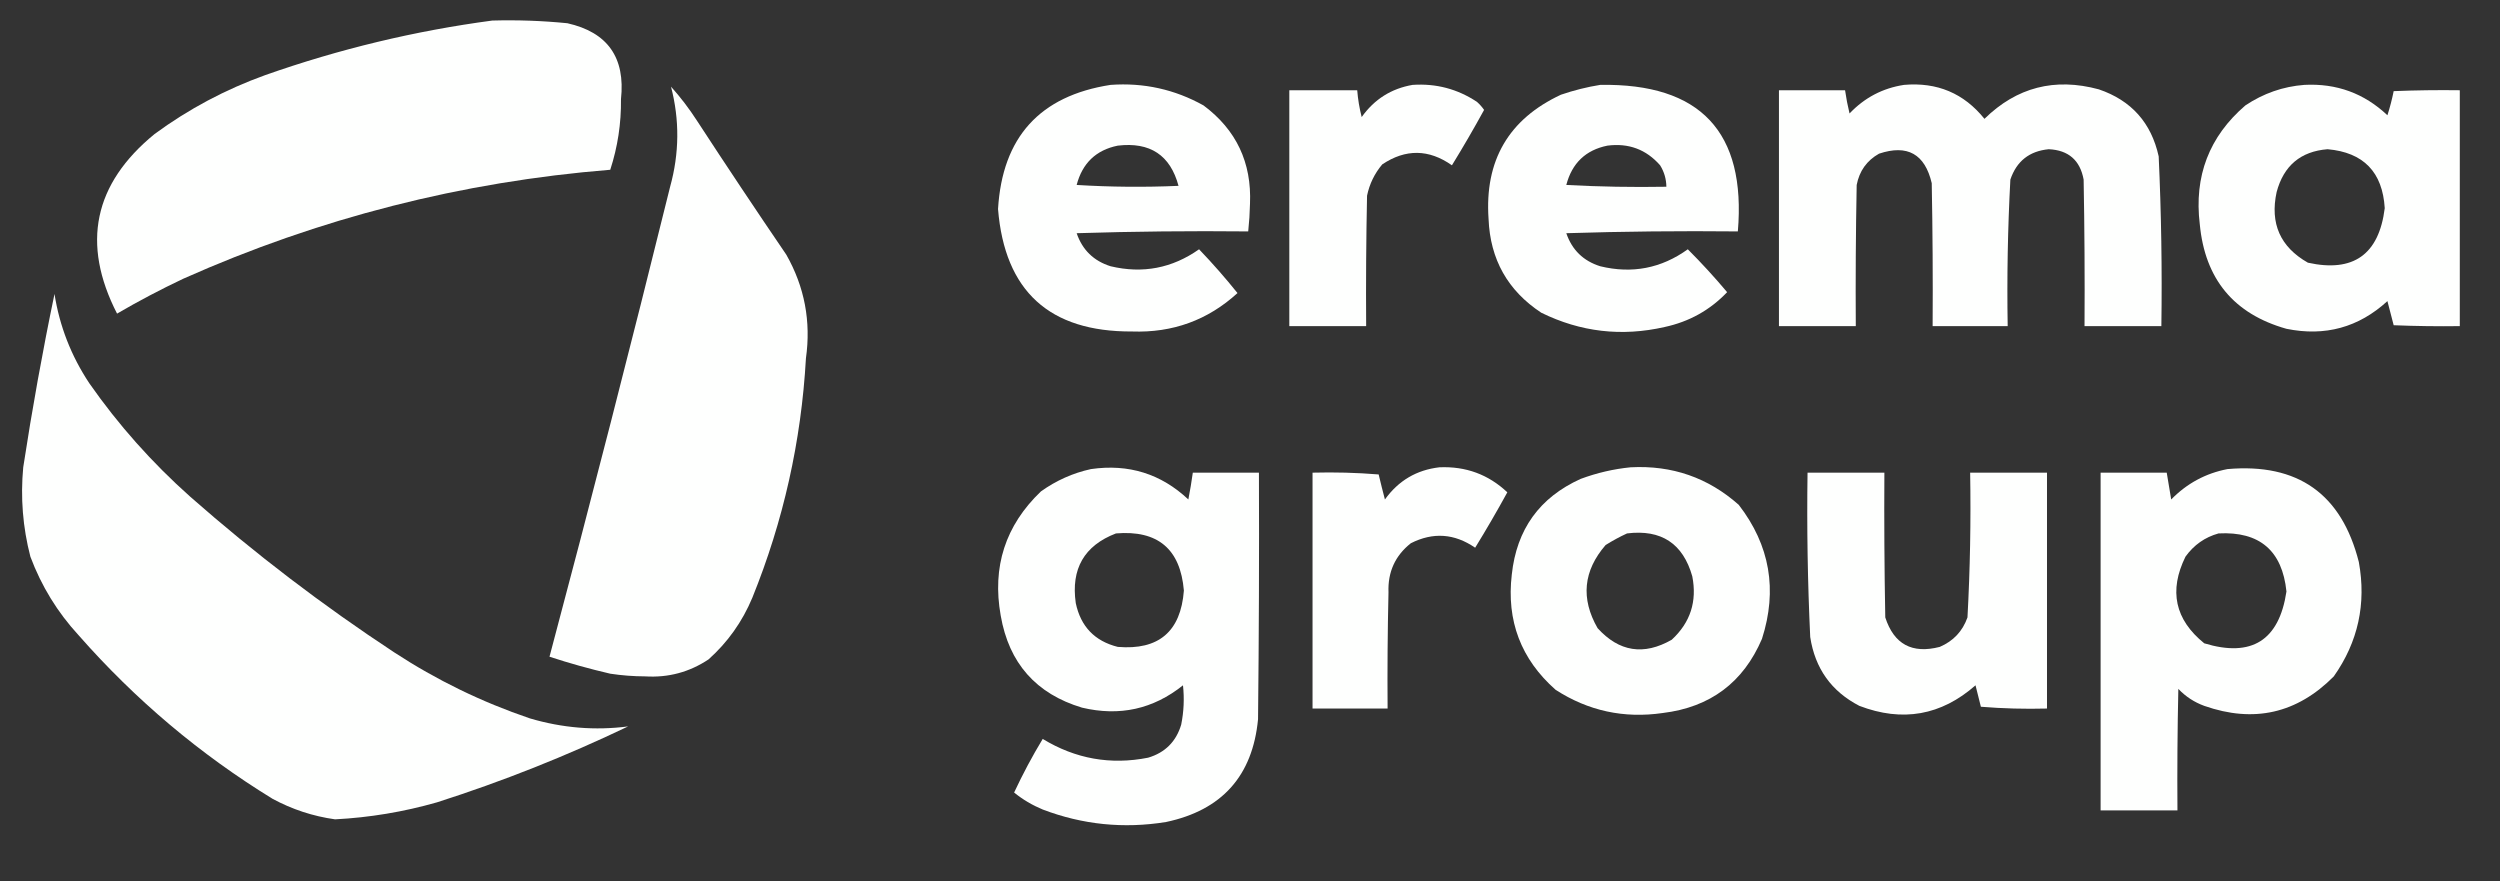
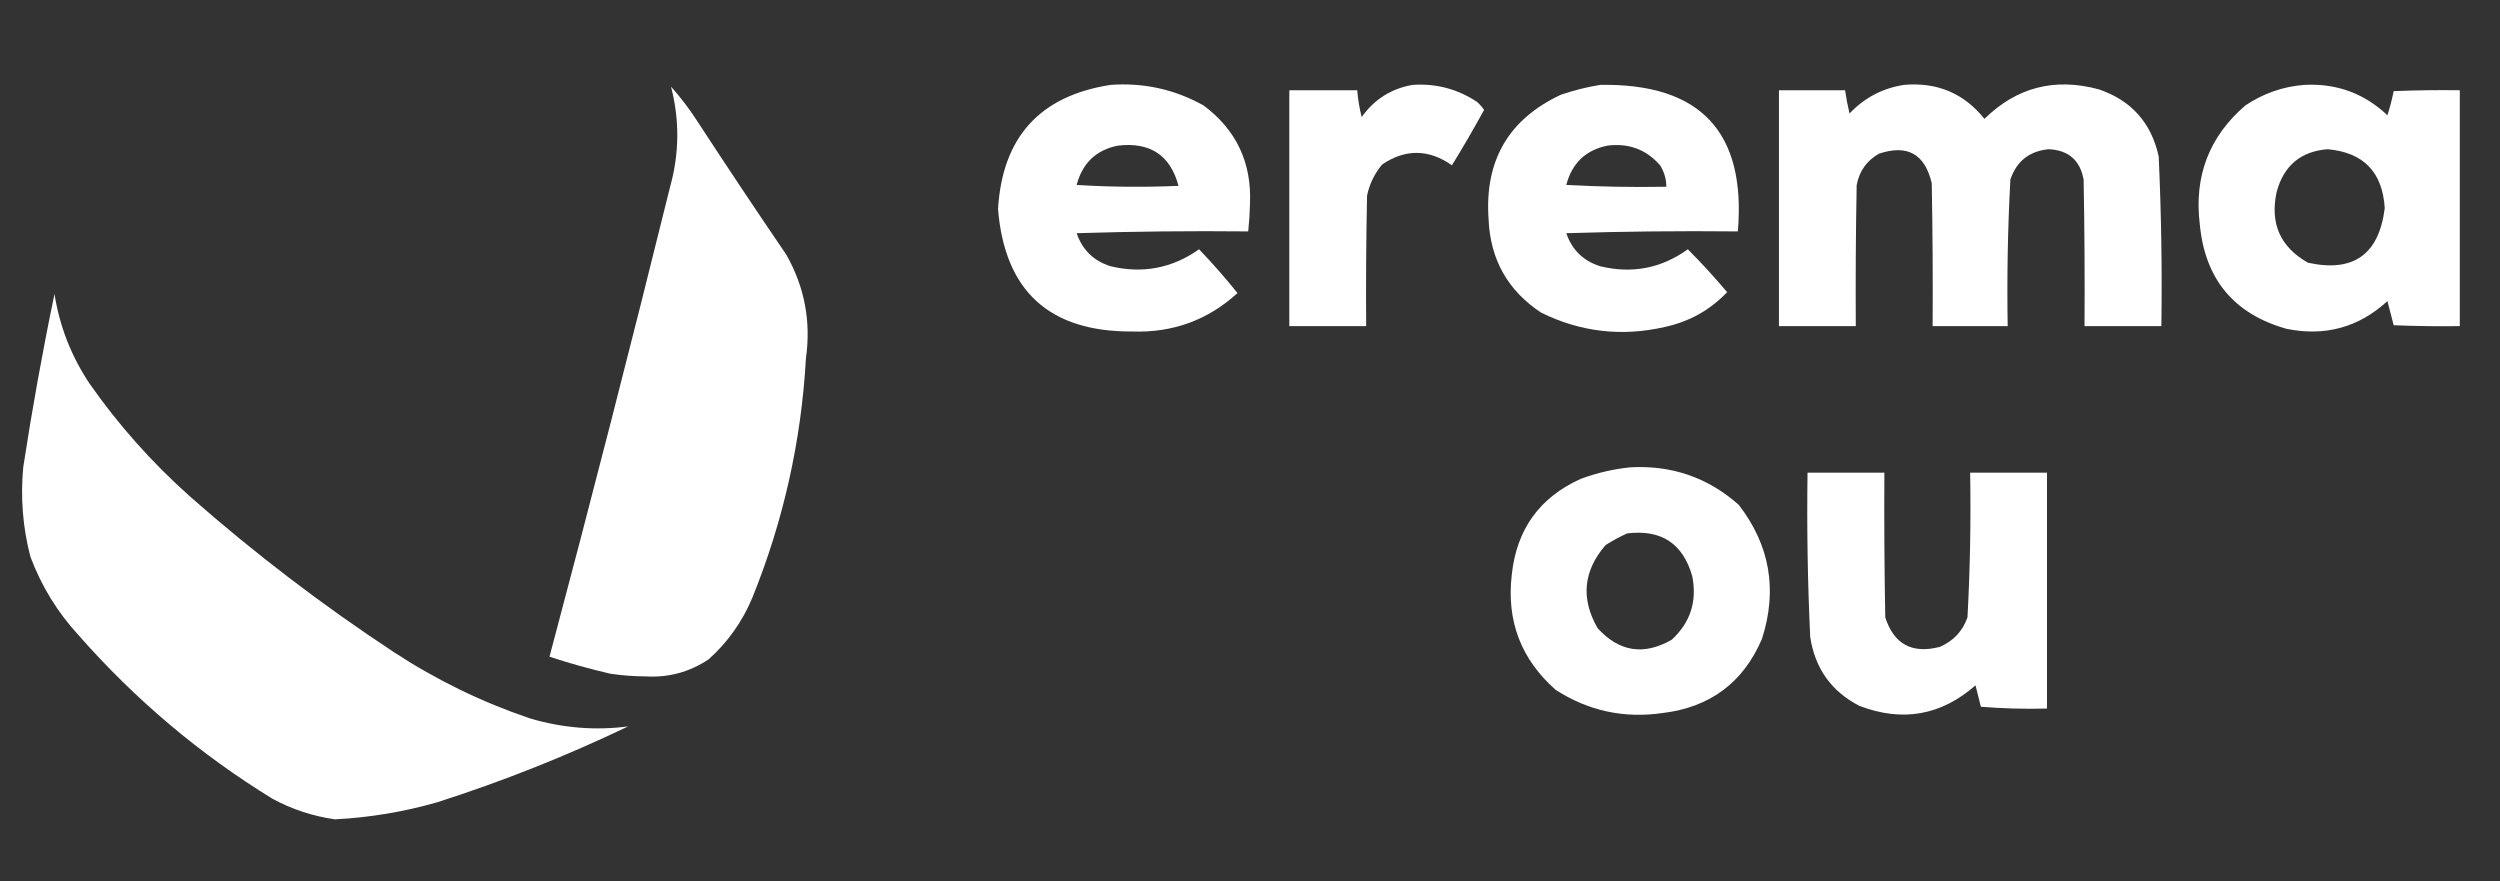
<svg xmlns="http://www.w3.org/2000/svg" version="1.1" width="1399px" height="493px" style="shape-rendering:geometricPrecision; text-rendering:geometricPrecision; image-rendering:optimizeQuality; fill-rule:evenodd; clip-rule:evenodd">
  <rect width="100%" height="100%" fill="#333333" stroke="none" />
  <g>
-     <path style="opacity:1" fill="#fefffe" d="M 275.5,11.5 C 289.545,11.112 303.545,11.612 317.5,13C 340.021,18.059 350.021,32.225 347.5,55.5C 347.661,69.054 345.661,82.221 341.5,95C 258.346,101.705 178.679,122.039 102.5,156C 89.851,161.99 77.517,168.49 65.5,175.5C 45.427,136.363 52.427,102.863 86.5,75C 105.49,61.048 126.157,50.048 148.5,42C 189.918,27.422 232.251,17.255 275.5,11.5 Z" />
-   </g>
+     </g>
  <g>
    <path style="opacity:1" fill="#fefffe" d="M 621.5,47.5 C 640.042,46.174 657.375,50.007 673.5,59C 691.826,72.656 700.492,90.989 699.5,114C 699.383,119.193 699.05,124.36 698.5,129.5C 666.493,129.167 634.493,129.5 602.5,130.5C 605.701,139.867 612.034,146.034 621.5,149C 639.446,153.277 655.946,150.111 671,139.5C 678.552,147.382 685.719,155.548 692.5,164C 675.898,179.149 656.231,186.316 633.5,185.5C 587.244,185.738 562.244,162.905 558.5,117C 560.889,76.784 581.889,53.618 621.5,47.5 Z M 625.5,81.5 C 643.573,79.341 654.906,86.841 659.5,104C 640.491,104.833 621.491,104.666 602.5,103.5C 605.694,91.303 613.36,83.969 625.5,81.5 Z" />
  </g>
  <g>
    <path style="opacity:1" fill="#fefffe" d="M 790.5,47.5 C 803.607,46.61 815.607,49.776 826.5,57C 828.019,58.351 829.352,59.851 830.5,61.5C 824.752,71.997 818.752,82.33 812.5,92.5C 799.574,83.405 786.574,83.238 773.5,92C 769.204,97.093 766.371,102.926 765,109.5C 764.5,133.831 764.333,158.164 764.5,182.5C 750.167,182.5 735.833,182.5 721.5,182.5C 721.5,138.5 721.5,94.5 721.5,50.5C 734.167,50.5 746.833,50.5 759.5,50.5C 759.9,55.565 760.733,60.565 762,65.5C 769.08,55.55 778.58,49.55 790.5,47.5 Z" />
  </g>
  <g>
    <path style="opacity:1" fill="#fefffe" d="M 895.5,47.5 C 951.545,46.54 977.211,73.873 972.5,129.5C 940.493,129.167 908.493,129.5 876.5,130.5C 879.701,139.867 886.034,146.034 895.5,149C 913.326,153.335 929.66,150.168 944.5,139.5C 952.202,147.2 959.535,155.2 966.5,163.5C 956.919,173.546 945.252,180.046 931.5,183C 907.488,188.474 884.488,185.807 862.5,175C 843.733,162.642 833.899,145.142 833,122.5C 830.732,89.838 844.232,66.671 873.5,53C 880.812,50.505 888.145,48.672 895.5,47.5 Z M 899.5,81.5 C 911.372,79.954 921.206,83.621 929,92.5C 931.285,96.187 932.452,100.187 932.5,104.5C 913.821,104.833 895.155,104.5 876.5,103.5C 879.694,91.303 887.36,83.969 899.5,81.5 Z" />
  </g>
  <g>
    <path style="opacity:1" fill="#fefffe" d="M 1065.5,47.5 C 1084.03,45.888 1099.03,52.221 1110.5,66.5C 1128.53,48.825 1149.86,43.325 1174.5,50C 1192.68,56.186 1203.85,68.686 1208,87.5C 1209.45,119.135 1209.95,150.801 1209.5,182.5C 1195.17,182.5 1180.83,182.5 1166.5,182.5C 1166.67,155.165 1166.5,127.831 1166,100.5C 1164.03,89.697 1157.53,84.03 1146.5,83.5C 1135.64,84.531 1128.47,90.197 1125,100.5C 1123.54,127.791 1123.04,155.124 1123.5,182.5C 1109.5,182.5 1095.5,182.5 1081.5,182.5C 1081.67,155.831 1081.5,129.165 1081,102.5C 1077.18,86.176 1067.35,80.676 1051.5,86C 1044.68,89.837 1040.51,95.671 1039,103.5C 1038.5,129.831 1038.33,156.165 1038.5,182.5C 1024.17,182.5 1009.83,182.5 995.5,182.5C 995.5,138.5 995.5,94.5 995.5,50.5C 1007.83,50.5 1020.17,50.5 1032.5,50.5C 1033.12,54.863 1033.95,59.197 1035,63.5C 1043.4,54.655 1053.57,49.321 1065.5,47.5 Z" />
  </g>
  <g>
    <path style="opacity:1" fill="#fefffe" d="M 1289.5,47.5 C 1307.52,46.56 1323.02,52.227 1336,64.5C 1337.42,60.044 1338.59,55.544 1339.5,51C 1351.83,50.5 1364.16,50.334 1376.5,50.5C 1376.5,94.5 1376.5,138.5 1376.5,182.5C 1364.16,182.667 1351.83,182.5 1339.5,182C 1338.39,177.501 1337.22,173.001 1336,168.5C 1319.9,183.236 1301.07,188.402 1279.5,184C 1250.07,175.694 1233.9,156.194 1231,125.5C 1227.73,98.605 1236.23,76.439 1256.5,59C 1266.61,52.244 1277.61,48.411 1289.5,47.5 Z M 1302.5,83.5 C 1322.62,85.285 1333.28,96.285 1334.5,116.5C 1331.26,142.446 1316.92,152.613 1291.5,147C 1276.03,138.224 1270.2,125.058 1274,107.5C 1277.94,92.713 1287.44,84.713 1302.5,83.5 Z" />
  </g>
  <g>
    <path style="opacity:1" fill="#fefffe" d="M 375.5,48.5 C 380.798,54.405 385.631,60.738 390,67.5C 406.419,92.672 423.085,117.672 440,142.5C 450.245,160.53 453.911,179.863 451,200.5C 448.393,246.875 438.393,291.542 421,334.5C 415.387,347.921 407.221,359.421 396.5,369C 385.768,376.142 373.935,379.308 361,378.5C 354.46,378.479 347.96,377.979 341.5,377C 329.998,374.331 318.664,371.164 307.5,367.5C 330.775,280.066 353.275,192.399 375,104.5C 380.179,85.808 380.346,67.141 375.5,48.5 Z" />
  </g>
  <g>
    <path style="opacity:1" fill="#fefffe" d="M 30.5,164.5 C 33.32,182.494 39.82,199.16 50,214.5C 66.235,237.749 85.068,258.916 106.5,278C 142.509,309.684 180.509,338.684 220.5,365C 244.208,380.52 269.542,392.853 296.5,402C 314.703,407.394 333.036,408.894 351.5,406.5C 316.86,423.105 281.194,437.272 244.5,449C 225.851,454.33 206.851,457.497 187.5,458.5C 175.144,456.77 163.477,452.937 152.5,447C 111.888,422.078 75.721,391.578 44,355.5C 32.16,342.642 23.16,327.976 17,311.5C 12.749,295.094 11.416,278.427 13,261.5C 17.977,228.967 23.81,196.634 30.5,164.5 Z" />
  </g>
  <g>
-     <path style="opacity:1" fill="#fefffe" d="M 805.5,261.5 C 820.273,260.864 832.94,265.531 843.5,275.5C 837.752,285.997 831.752,296.33 825.5,306.5C 813.92,298.531 801.92,297.698 789.5,304C 780.733,310.928 776.566,320.095 777,331.5C 776.5,353.164 776.333,374.831 776.5,396.5C 762.5,396.5 748.5,396.5 734.5,396.5C 734.5,352.5 734.5,308.5 734.5,264.5C 746.851,264.168 759.185,264.501 771.5,265.5C 772.602,270.176 773.769,274.843 775,279.5C 782.568,268.971 792.734,262.971 805.5,261.5 Z" />
-   </g>
+     </g>
  <g>
    <path style="opacity:1" fill="#fefffe" d="M 912.5,261.5 C 935.664,260.275 955.831,267.275 973,282.5C 990.455,305.097 994.788,330.097 986,357.5C 975.558,381.923 957.058,395.756 930.5,399C 908.772,402.161 888.772,397.828 870.5,386C 851.119,368.87 842.953,347.37 846,321.5C 848.697,296.24 861.53,278.406 884.5,268C 893.683,264.601 903.016,262.434 912.5,261.5 Z M 910.5,298.5 C 929.627,296.135 941.794,304.135 947,322.5C 949.759,336.553 945.926,348.387 935.5,358C 919.869,366.945 906.036,364.779 894,351.5C 884.512,334.93 886.012,319.43 898.5,305C 902.434,302.536 906.434,300.369 910.5,298.5 Z" />
  </g>
  <g>
-     <path style="opacity:1" fill="#fefffe" d="M 610.5,262.5 C 631.539,259.46 649.706,265.127 665,279.5C 665.974,274.511 666.808,269.511 667.5,264.5C 679.833,264.5 692.167,264.5 704.5,264.5C 704.667,310.501 704.5,356.501 704,402.5C 700.955,434.216 683.789,453.383 652.5,460C 628.83,463.836 605.83,461.503 583.5,453C 577.635,450.574 572.302,447.407 567.5,443.5C 572.34,433.148 577.674,423.148 583.5,413.5C 601.839,424.669 621.506,428.169 642.5,424C 652,421.167 658.167,415 661,405.5C 662.467,398.223 662.801,390.889 662,383.5C 645.347,396.833 626.514,401 605.5,396C 579.776,388.27 564.609,371.103 560,344.5C 555.111,317.192 562.611,294.025 582.5,275C 591.071,268.876 600.405,264.709 610.5,262.5 Z M 624.5,298.5 C 647.887,296.56 660.553,307.226 662.5,330.5C 660.741,353.426 648.407,363.926 625.5,362C 612.59,358.756 604.757,350.589 602,337.5C 599.249,318.31 606.749,305.31 624.5,298.5 Z" />
-   </g>
+     </g>
  <g>
-     <path style="opacity:1" fill="#fefffe" d="M 1246.5,262.5 C 1285.87,259.063 1310.37,276.397 1320,314.5C 1324.26,337.887 1319.59,359.221 1306,378.5C 1285.44,399.239 1261.28,404.739 1233.5,395C 1227.9,392.952 1223.06,389.786 1219,385.5C 1218.5,408.164 1218.33,430.831 1218.5,453.5C 1204.17,453.5 1189.83,453.5 1175.5,453.5C 1175.5,390.5 1175.5,327.5 1175.5,264.5C 1187.83,264.5 1200.17,264.5 1212.5,264.5C 1213.33,269.487 1214.16,274.487 1215,279.5C 1223.79,270.526 1234.29,264.859 1246.5,262.5 Z M 1241.5,298.5 C 1264.47,297.306 1277.14,308.139 1279.5,331C 1275.38,358.396 1260.05,368.062 1233.5,360C 1217.09,346.741 1213.59,330.575 1223,311.5C 1227.69,304.964 1233.86,300.631 1241.5,298.5 Z" />
-   </g>
+     </g>
  <g>
    <path style="opacity:1" fill="#fefffe" d="M 1011.5,264.5 C 1025.83,264.5 1040.17,264.5 1054.5,264.5C 1054.33,291.502 1054.5,318.502 1055,345.5C 1059.85,360.513 1070.02,366.013 1085.5,362C 1093.09,358.745 1098.26,353.245 1101,345.5C 1102.46,318.551 1102.96,291.551 1102.5,264.5C 1116.83,264.5 1131.17,264.5 1145.5,264.5C 1145.5,308.5 1145.5,352.5 1145.5,396.5C 1133.15,396.832 1120.82,396.499 1108.5,395.5C 1107.5,391.504 1106.5,387.504 1105.5,383.5C 1086.27,400.389 1064.6,404.223 1040.5,395C 1024.86,386.91 1015.69,374.077 1013,356.5C 1011.56,325.866 1011.06,295.199 1011.5,264.5 Z" />
  </g>
</svg>